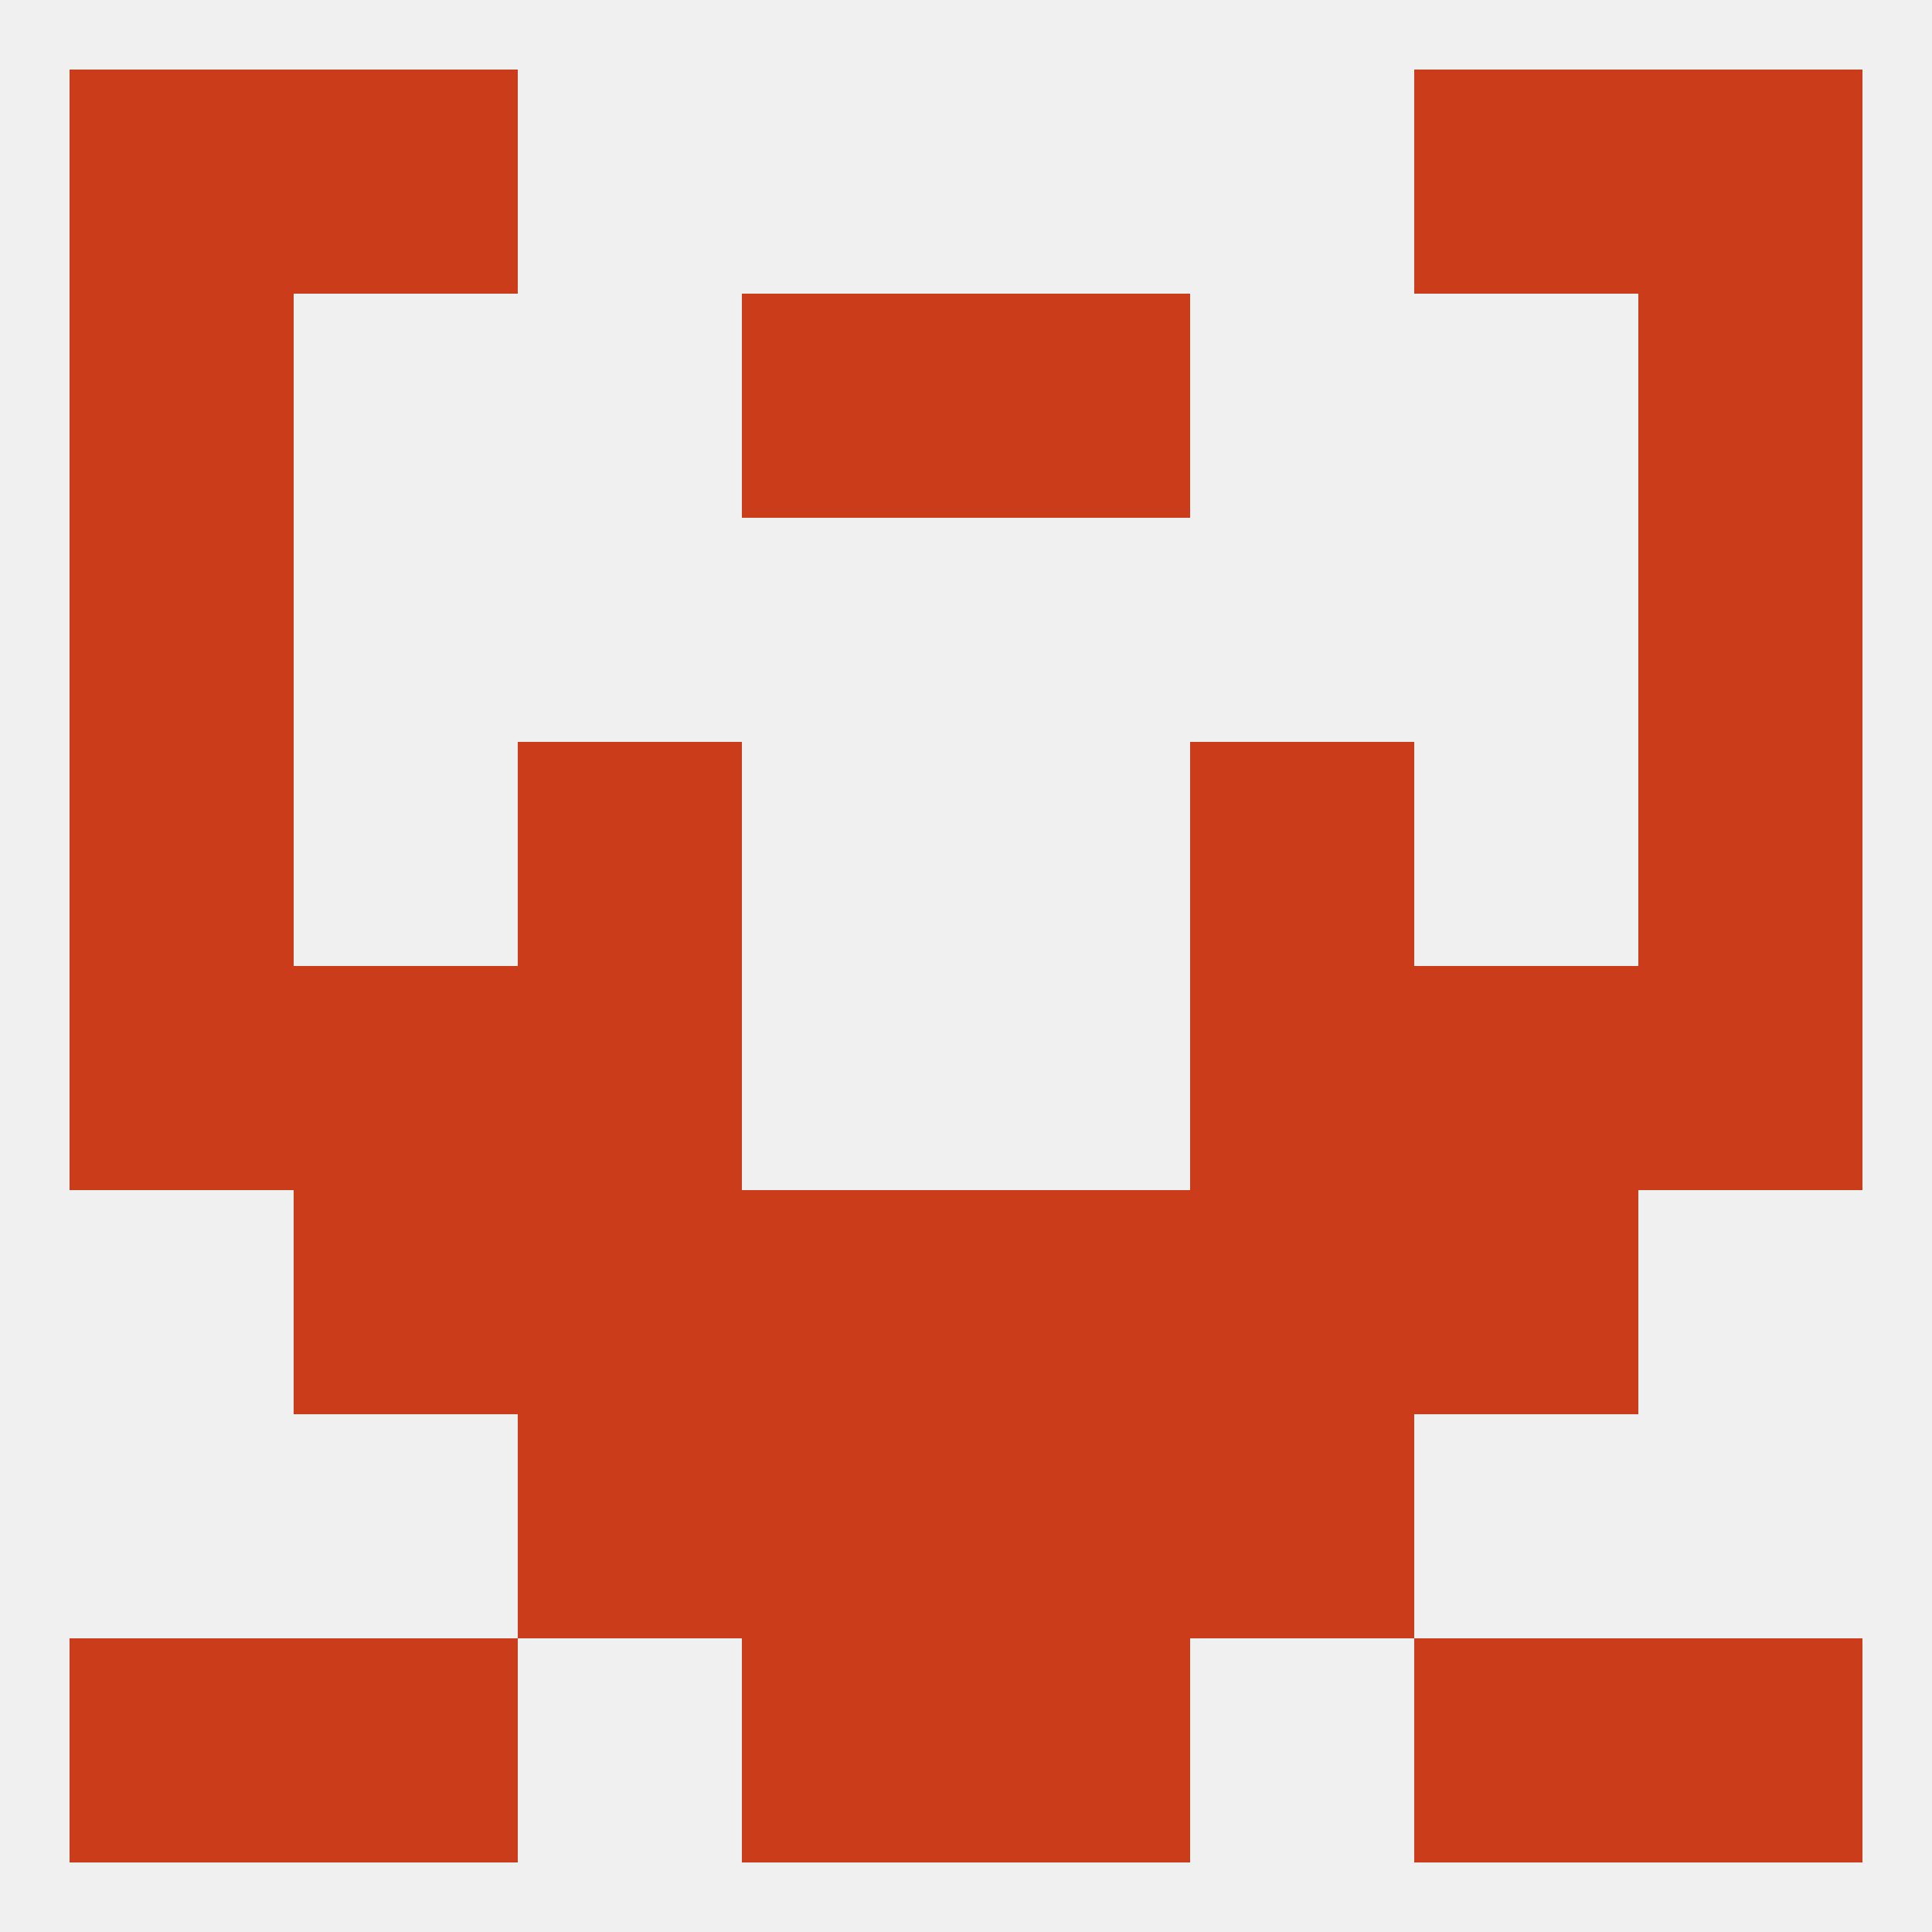
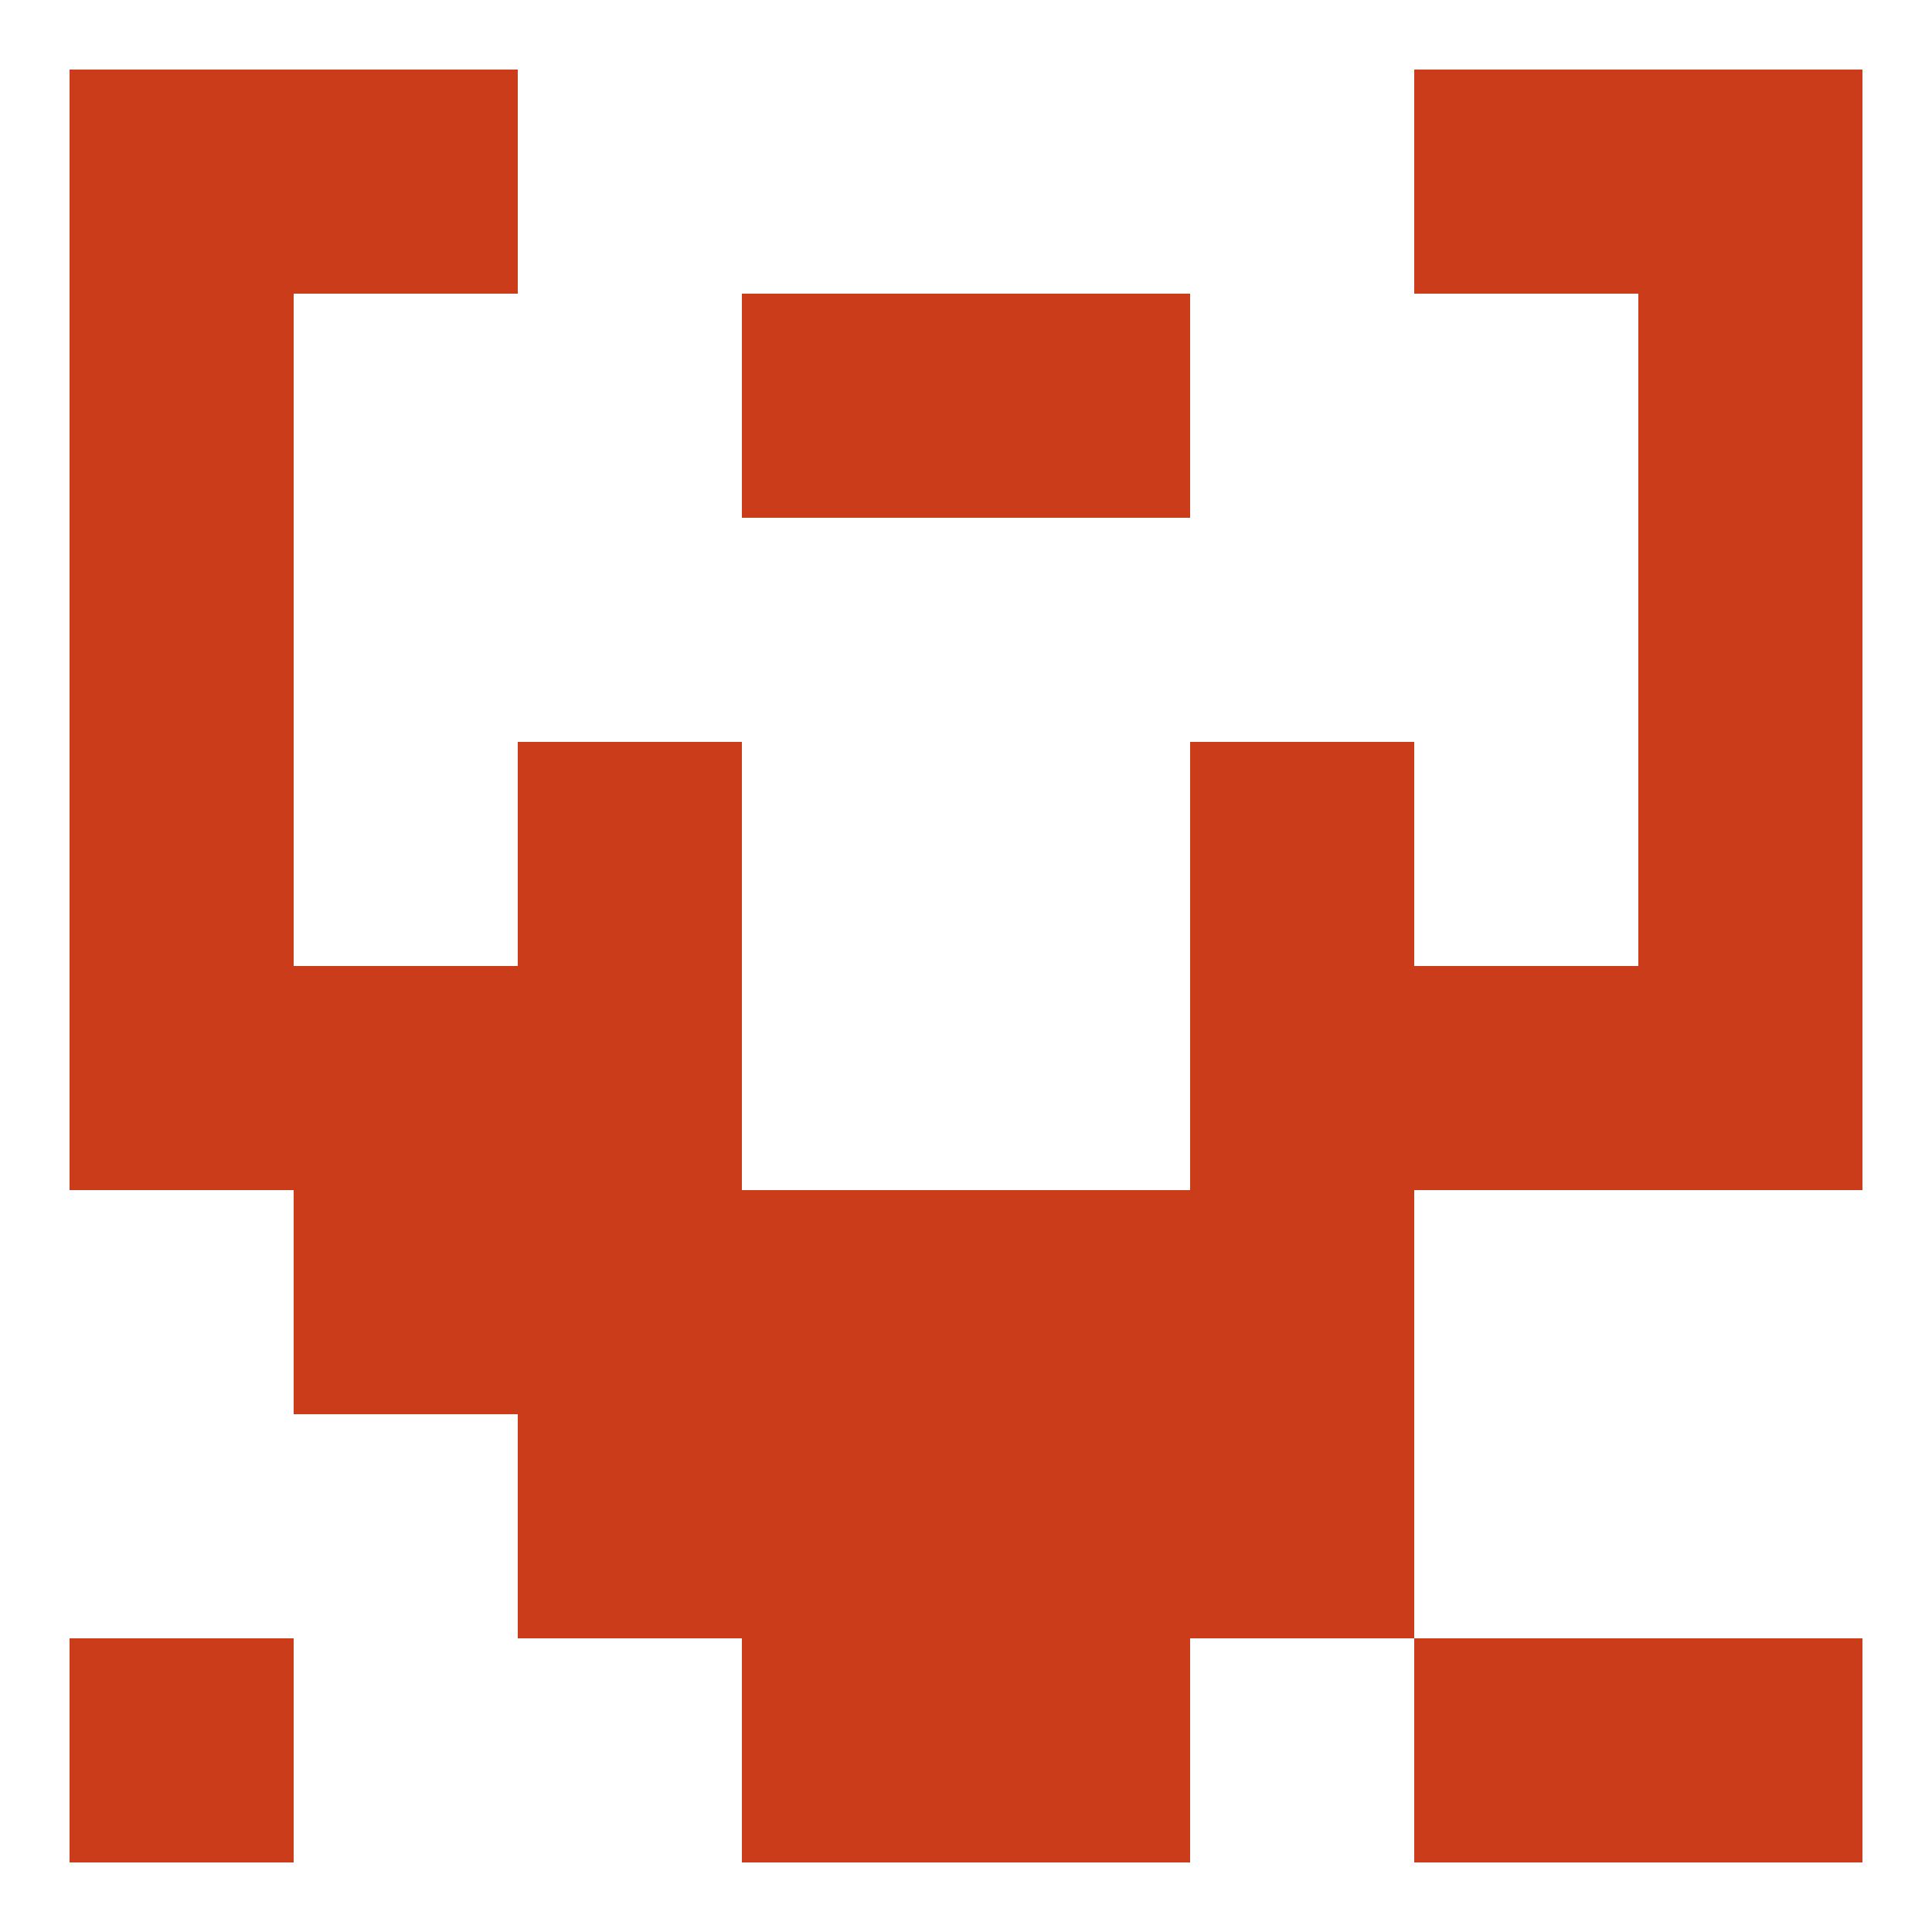
<svg xmlns="http://www.w3.org/2000/svg" version="1.1" baseprofile="full" width="250" height="250" viewBox="0 0 250 250">
-   <rect width="100%" height="100%" fill="rgba(240,240,240,255)" />
  <rect x="154" y="96" width="29" height="29" fill="rgba(203,61,26,255)" />
  <rect x="9" y="96" width="29" height="29" fill="rgba(203,61,26,255)" />
  <rect x="212" y="96" width="29" height="29" fill="rgba(203,61,26,255)" />
  <rect x="67" y="96" width="29" height="29" fill="rgba(203,61,26,255)" />
  <rect x="67" y="154" width="29" height="29" fill="rgba(203,61,26,255)" />
  <rect x="154" y="154" width="29" height="29" fill="rgba(203,61,26,255)" />
  <rect x="96" y="154" width="29" height="29" fill="rgba(203,61,26,255)" />
  <rect x="125" y="154" width="29" height="29" fill="rgba(203,61,26,255)" />
  <rect x="38" y="154" width="29" height="29" fill="rgba(203,61,26,255)" />
-   <rect x="183" y="154" width="29" height="29" fill="rgba(203,61,26,255)" />
  <rect x="96" y="183" width="29" height="29" fill="rgba(203,61,26,255)" />
  <rect x="125" y="183" width="29" height="29" fill="rgba(203,61,26,255)" />
  <rect x="67" y="183" width="29" height="29" fill="rgba(203,61,26,255)" />
  <rect x="154" y="183" width="29" height="29" fill="rgba(203,61,26,255)" />
  <rect x="212" y="212" width="29" height="29" fill="rgba(203,61,26,255)" />
-   <rect x="38" y="212" width="29" height="29" fill="rgba(203,61,26,255)" />
  <rect x="183" y="212" width="29" height="29" fill="rgba(203,61,26,255)" />
  <rect x="96" y="212" width="29" height="29" fill="rgba(203,61,26,255)" />
  <rect x="125" y="212" width="29" height="29" fill="rgba(203,61,26,255)" />
  <rect x="9" y="212" width="29" height="29" fill="rgba(203,61,26,255)" />
  <rect x="38" y="9" width="29" height="29" fill="rgba(203,61,26,255)" />
  <rect x="183" y="9" width="29" height="29" fill="rgba(203,61,26,255)" />
  <rect x="9" y="9" width="29" height="29" fill="rgba(203,61,26,255)" />
  <rect x="212" y="9" width="29" height="29" fill="rgba(203,61,26,255)" />
  <rect x="9" y="38" width="29" height="29" fill="rgba(203,61,26,255)" />
  <rect x="212" y="38" width="29" height="29" fill="rgba(203,61,26,255)" />
  <rect x="96" y="38" width="29" height="29" fill="rgba(203,61,26,255)" />
  <rect x="125" y="38" width="29" height="29" fill="rgba(203,61,26,255)" />
  <rect x="9" y="67" width="29" height="29" fill="rgba(203,61,26,255)" />
  <rect x="212" y="67" width="29" height="29" fill="rgba(203,61,26,255)" />
  <rect x="67" y="125" width="29" height="29" fill="rgba(203,61,26,255)" />
  <rect x="154" y="125" width="29" height="29" fill="rgba(203,61,26,255)" />
  <rect x="9" y="125" width="29" height="29" fill="rgba(203,61,26,255)" />
  <rect x="212" y="125" width="29" height="29" fill="rgba(203,61,26,255)" />
  <rect x="38" y="125" width="29" height="29" fill="rgba(203,61,26,255)" />
  <rect x="183" y="125" width="29" height="29" fill="rgba(203,61,26,255)" />
</svg>